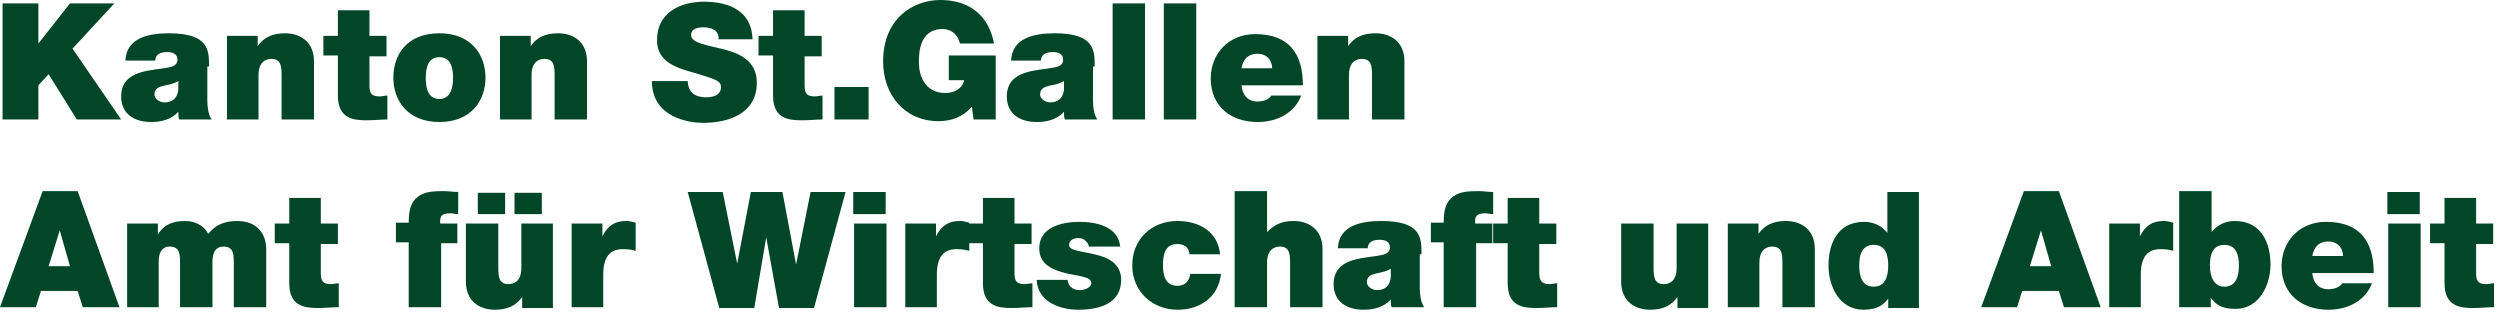
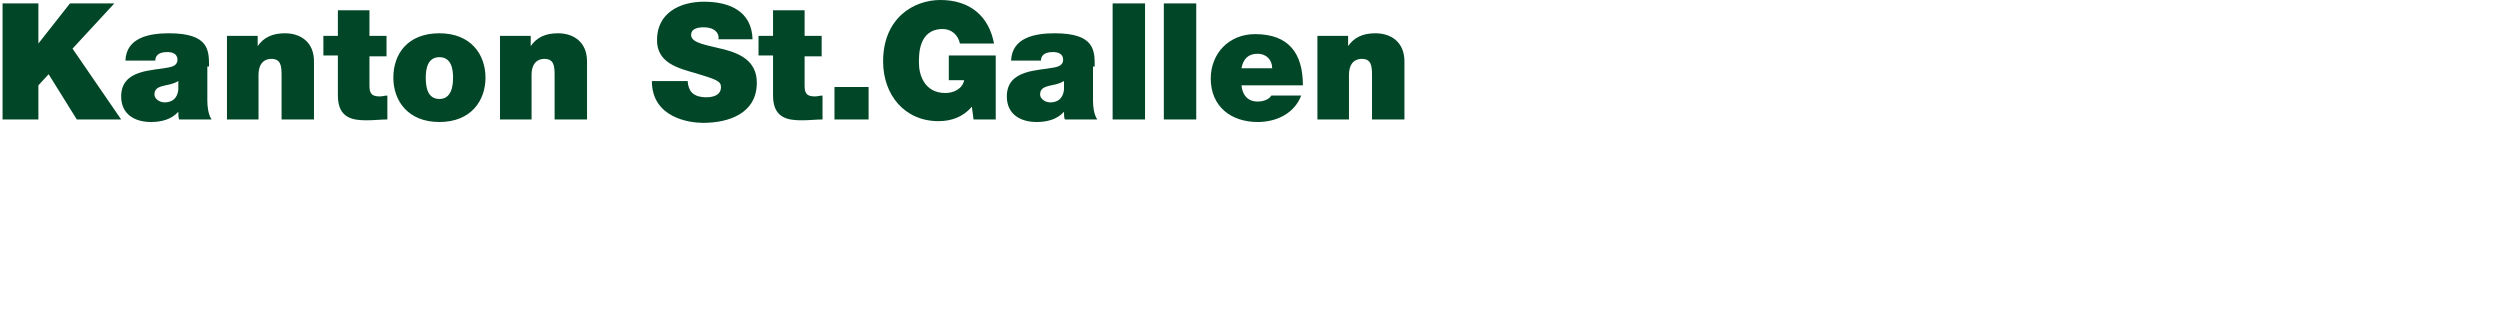
<svg xmlns="http://www.w3.org/2000/svg" width="293" height="37" viewBox="0 0 293 37" fill="none">
-   <path d="M290.3 23.2H286.5V26.2H284.8V28.5H286.5V33.2C286.5 35.9 288.3 36.1 289.9 36.1C290.7 36.1 291.6 36 292.3 36V33.2C292 33.2 291.7 33.3 291.4 33.3C290.4 33.3 290.2 32.9 290.2 32V28.6H292.2V26.2H290.2V23.2H290.3ZM283.6 22.5H279.8V25.1H283.6V22.5ZM279.9 36H283.7V26.2H279.9V36ZM278.2 32C278.2 28.2 276.5 26 272.6 26C269.5 26 267.4 28.3 267.4 31.2C267.4 34.5 269.8 36.3 272.9 36.3C275.1 36.3 277.2 35.3 278 33.2H274.5C274.2 33.7 273.5 33.9 272.9 33.9C271.7 33.9 271.1 33.1 271 32H278.2ZM271 30C271.2 28.9 271.8 28.3 272.9 28.3C273.9 28.3 274.6 29 274.6 30H271ZM255.5 36H259.1V34.9C259.6 35.5 260.1 36.2 262 36.2C264.8 36.2 266.1 33.4 266.1 31C266.1 28.7 265.2 25.9 261.9 25.9C260.8 25.9 259.8 26.4 259.2 27.2V22.4H255.4V36H255.5ZM262.4 31.1C262.4 32.3 262.1 33.6 260.7 33.6C259.4 33.6 259 32.3 259 31.1C259 29.9 259.3 28.7 260.7 28.7C262.1 28.7 262.4 29.9 262.4 31.1ZM247.1 36H250.9V32.2C250.9 30.1 251.7 29.2 253.2 29.2C254 29.2 254.3 29.3 254.7 29.4V26.1C254.3 26 254 25.9 253.6 25.9C252.2 25.9 251.4 26.5 250.8 27.7V26.2H247.2V36H247.1ZM232.2 36H236.4L237 34.1H241.3L241.9 36H246.2L241.3 22.4H237.2L232.2 36ZM237.9 31.2L239.2 27L240.4 31.2H237.9ZM221.3 31.1C221.3 32.3 221 33.6 219.6 33.6C218.2 33.6 217.9 32.3 217.9 31.1C217.9 29.9 218.2 28.7 219.6 28.7C221 28.7 221.3 29.9 221.3 31.1ZM225 22.5H221.2V27.3C220.6 26.5 219.6 26 218.5 26C215.2 26 214.3 28.8 214.3 31.1C214.3 33.6 215.6 36.3 218.4 36.3C220.2 36.3 220.8 35.6 221.3 35V36.1H224.9V22.5H225ZM202.4 36H206.2V30.8C206.2 29.2 207.1 28.9 207.7 28.9C208.8 28.9 208.9 29.7 208.9 30.8V36H212.7V29.2C212.7 26.9 211.1 25.9 209.3 25.9C207.8 25.9 206.8 26.4 206.1 27.4V26.2H202.5V36H202.4ZM200.3 26.2H196.5V31.4C196.5 33 195.6 33.3 195 33.3C193.9 33.3 193.8 32.5 193.8 31.4V26.2H190V33C190 35.3 191.6 36.3 193.4 36.3C194.9 36.3 195.9 35.8 196.6 34.8V36.1H200.2V26.2H200.3ZM180.5 23.2H176.7V26.2H175V28.5H176.7V33.2C176.7 35.9 178.5 36.1 180.1 36.1C180.9 36.1 181.8 36 182.5 36V33.2C182.2 33.2 181.9 33.3 181.6 33.3C180.7 33.3 180.4 32.9 180.4 32V28.6H182.4V26.2H180.4V23.2H180.5ZM169.2 36H173V28.5H174.9V26.2H172.9C172.8 25.3 173.1 25 174.1 25C174.4 25 174.7 25.1 175 25.1V22.5C174.4 22.5 173.9 22.4 173.3 22.4C171.8 22.4 170.8 22.5 170 23.3C169.3 24 169.2 25.1 169.2 26.1H167.7V28.4H169.2V36ZM166.6 29.8C166.6 27.9 166.6 25.9 161.9 25.9C159.6 25.9 156.9 26.4 156.8 29.1H160.3C160.3 28.7 160.5 28.1 161.7 28.1C162.3 28.1 162.9 28.3 162.9 29C162.9 29.6 162.4 29.8 161.9 29.9C160 30.3 156.3 30.1 156.3 33.3C156.3 35.4 157.9 36.3 159.8 36.3C161 36.3 162.2 36 163 35.1C163 35.4 163 35.8 163.1 36H166.9C166.5 35.4 166.4 34.5 166.4 33.8V29.8H166.6ZM163 32.5C162.9 33.5 162.3 34 161.4 34C160.7 34 160.2 33.5 160.2 33.1C160.2 32.4 160.6 32.2 161.5 32C162 31.9 162.5 31.8 163 31.5V32.5ZM144.7 36H148.5V30.8C148.5 29.2 149.4 28.9 150 28.9C151.1 28.9 151.2 29.7 151.2 30.8V36H155V29.2C155 26.9 153.4 25.9 151.6 25.9C150 25.9 149.2 26.5 148.5 27.2V22.4H144.7V36ZM143 29.9C142.8 27.2 140.6 25.9 138 25.9C135 25.9 132.7 28 132.7 31.1C132.7 34.2 135.1 36.3 138 36.3C140.7 36.3 142.8 34.8 143.1 32.1H139.5C139.4 32.9 138.9 33.5 138 33.5C136.6 33.5 136.3 32.3 136.3 31.1C136.3 29.9 136.5 28.6 138 28.6C138.4 28.6 138.7 28.7 139 28.9C139.2 29.1 139.4 29.4 139.4 29.8H143V29.9ZM131.3 29.1C131.2 26.6 128.6 26 126.5 26C124.5 26 121.8 26.6 121.8 29.1C121.8 30.8 123 31.7 125.8 32.2C127.5 32.5 127.9 32.7 127.9 33.2C127.9 33.7 127.1 34 126.6 34C126.1 34 125.8 33.9 125.6 33.7C125.3 33.5 125.2 33.2 125.1 32.8H121.5C121.6 35.3 124.1 36.3 126.4 36.3C128.8 36.3 131.4 35.6 131.4 32.8C131.4 31.2 130.3 30.4 129 30C127.7 29.6 126.3 29.5 125.7 29.2C125.5 29.1 125.3 29 125.3 28.7C125.3 28.1 125.9 27.9 126.4 27.9C126.7 27.9 127 28 127.2 28.2C127.4 28.4 127.6 28.6 127.6 28.9H131.3V29.1ZM119 23.2H115.2V26.2H113.5V28.5H115.2V33.2C115.2 35.9 117 36.1 118.6 36.1C119.4 36.1 120.3 36 121 36V33.2C120.7 33.2 120.4 33.3 120.1 33.3C119.1 33.3 118.9 32.9 118.9 32V28.6H120.9V26.2H118.9V23.2H119ZM106 36H109.8V32.2C109.8 30.1 110.6 29.2 112.1 29.2C112.9 29.2 113.2 29.3 113.6 29.4V26.1C113.2 26 112.9 25.9 112.5 25.9C111.1 25.9 110.3 26.5 109.7 27.7V26.2H106.1V36H106ZM103.8 22.5H100V25.1H103.8V22.5ZM100.1 36H103.9V26.2H100.1V36ZM99.1 22.5H95L93.3 31L91.7 22.5H88L86.4 30.9L84.7 22.5H80.6L84.3 36.1H88.4L89.8 27.8L91.3 36.1H95.4L99.1 22.5ZM66.9 36H70.7V32.2C70.7 30.1 71.5 29.2 73 29.2C73.8 29.2 74.1 29.3 74.5 29.4V26.1C74.1 26 73.8 25.9 73.4 25.9C72 25.9 71.2 26.5 70.6 27.7V26.2H67V36H66.9ZM56 25.1H59.2V22.6H56V25.1ZM60.3 25.1H63.5V22.6H60.3V25.1ZM64.9 26.2H61.1V31.4C61.1 33 60.2 33.3 59.6 33.3C58.5 33.3 58.4 32.5 58.4 31.4V26.2H54.6V33C54.6 35.3 56.2 36.3 58 36.3C59.5 36.3 60.5 35.8 61.2 34.8V36.1H64.8V26.2H64.9ZM47.9 36H51.7V28.5H53.6V26.2H51.6C51.5 25.3 51.8 25 52.8 25C53.1 25 53.4 25.1 53.7 25.1V22.5C53.1 22.5 52.6 22.4 52 22.4C50.5 22.4 49.5 22.5 48.7 23.3C48 24 47.9 25.1 47.9 26.1H46.4V28.4H47.9V36ZM37.7 23.2H33.9V26.2H32.2V28.5H33.9V33.2C33.9 35.9 35.7 36.1 37.3 36.1C38.1 36.1 39 36 39.7 36V33.2C39.4 33.2 39.1 33.3 38.8 33.3C37.8 33.3 37.6 32.9 37.6 32V28.6H39.6V26.2H37.6V23.2H37.7ZM14.8 36H18.6V30.7C18.6 29.7 18.9 28.9 19.9 28.9C21 28.9 21.1 29.7 21.1 30.7V36H24.9V30.7C24.9 29.7 25.2 28.9 26.2 28.9C27.3 28.9 27.4 29.7 27.4 30.7V36H31.2V29.2C31.2 27.6 30.3 25.9 27.8 25.9C25.3 25.9 24.6 27.3 24.4 27.4C23.9 26.4 22.8 25.9 21.7 25.9C20.3 25.9 19.2 26.3 18.5 27.5V26.2H14.9V36H14.8ZM0 36H4.2L4.8 34.1H9.1L9.7 36H14L9.1 22.4H5L0 36ZM5.7 31.2L7 27L8.2 31.2H5.7Z" fill="#014727" />
  <path d="M154.3 14H158.1V8.8C158.1 7.2 159 6.9 159.6 6.9C160.7 6.9 160.8 7.7 160.8 8.8V14H164.6V7.2C164.6 4.9 163 3.9 161.2 3.9C159.7 3.9 158.7 4.4 158 5.4V4.2H154.4V14H154.3ZM152.7 10C152.7 6.2 151 4 147.1 4C144 4 141.9 6.3 141.9 9.2C141.9 12.5 144.3 14.3 147.4 14.3C149.6 14.3 151.7 13.3 152.5 11.2H149C148.7 11.7 148 11.9 147.4 11.9C146.2 11.9 145.6 11.1 145.5 10H152.7ZM145.5 8C145.7 6.9 146.3 6.3 147.4 6.3C148.4 6.3 149.1 7 149.1 8H145.5ZM136.4 14H140.2V0.4H136.4V14ZM130.4 14H134.2V0.4H130.4V14ZM128.3 7.8C128.3 5.9 128.3 3.9 123.6 3.9C121.3 3.9 118.6 4.4 118.5 7.1H122C122 6.7 122.2 6.1 123.4 6.1C124 6.1 124.6 6.3 124.6 7C124.6 7.6 124.1 7.8 123.6 7.9C121.7 8.3 118 8.1 118 11.3C118 13.4 119.6 14.3 121.5 14.3C122.7 14.3 123.9 14 124.7 13.1C124.7 13.4 124.7 13.8 124.8 14H128.6C128.2 13.4 128.1 12.5 128.1 11.8V7.8H128.3ZM124.7 10.5C124.6 11.5 124 12 123.1 12C122.4 12 121.9 11.5 121.9 11.1C121.9 10.4 122.3 10.2 123.2 10C123.7 9.9 124.2 9.8 124.7 9.5V10.5ZM114.1 14H116.7V6.5H111.2V9.4H113C112.8 10.4 111.8 10.9 110.8 10.9C108.3 10.9 107.7 8.7 107.7 7.4C107.7 6.5 107.6 3.4 110.5 3.4C111.5 3.4 112.3 4.1 112.5 5.1H116.5C115.9 1.9 113.7 0 110.2 0C107.1 0 103.5 2.1 103.5 7.2C103.5 11.1 106 14.2 110 14.2C111.5 14.2 112.9 13.7 113.9 12.5L114.1 14ZM97.8 14H101.8V10.2H97.8V14ZM94.4 1.2H90.6V4.2H88.9V6.5H90.6V11.2C90.6 13.9 92.4 14.1 94 14.1C94.8 14.1 95.7 14 96.4 14V11.2C96.1 11.2 95.8 11.3 95.5 11.3C94.5 11.3 94.3 10.9 94.3 10V6.6H96.3V4.2H94.3V1.2H94.4ZM76.4 9.5C76.4 13.8 80.8 14.4 82.4 14.4C85.4 14.4 88.7 13.3 88.7 9.7C88.7 7.2 86.8 6.3 84.9 5.8C83 5.3 81 5.1 81 4.1C81 3.3 81.9 3.2 82.5 3.2C82.9 3.2 83.4 3.3 83.7 3.5C84 3.7 84.3 4.1 84.2 4.6H88.2C88.1 1.3 85.5 0.2 82.5 0.2C79.7 0.2 77 1.5 77 4.7C77 7.4 79.5 8 81.6 8.6C83.9 9.3 84.5 9.5 84.5 10.2C84.5 11.2 83.5 11.4 82.8 11.4C82 11.4 81.1 11.2 80.8 10.4C80.7 10.2 80.6 9.8 80.6 9.5H76.4ZM58.5 14H62.3V8.8C62.3 7.2 63.2 6.9 63.8 6.9C64.9 6.9 65 7.7 65 8.8V14H68.8V7.2C68.8 4.9 67.2 3.9 65.4 3.9C63.9 3.9 62.9 4.4 62.2 5.4V4.2H58.6V14H58.5ZM53.1 9.1C53.1 10.1 52.9 11.6 51.5 11.6C50.1 11.6 49.9 10.2 49.9 9.1C49.9 8.1 50.1 6.7 51.5 6.7C52.9 6.7 53.1 8.1 53.1 9.1ZM56.9 9.1C56.9 6.4 55.2 3.9 51.5 3.9C47.8 3.9 46.1 6.3 46.1 9.1C46.1 11.8 47.8 14.3 51.5 14.3C55.2 14.3 56.9 11.8 56.9 9.1ZM43.4 1.2H39.6V4.2H37.9V6.5H39.6V11.2C39.6 13.9 41.4 14.1 43 14.1C43.8 14.1 44.7 14 45.4 14V11.2C45.1 11.2 44.8 11.3 44.5 11.3C43.5 11.3 43.3 10.9 43.3 10V6.6H45.3V4.2H43.3V1.2H43.4ZM26.5 14H30.3V8.8C30.3 7.2 31.2 6.9 31.8 6.9C32.9 6.9 33 7.7 33 8.8V14H36.8V7.2C36.8 4.9 35.2 3.9 33.4 3.9C31.9 3.9 30.9 4.4 30.2 5.4V4.2H26.6V14H26.5ZM24.5 7.8C24.5 5.9 24.5 3.9 19.8 3.9C17.5 3.9 14.8 4.4 14.7 7.1H18.2C18.2 6.7 18.4 6.1 19.6 6.1C20.2 6.1 20.8 6.3 20.8 7C20.8 7.6 20.3 7.8 19.8 7.9C17.9 8.3 14.2 8.1 14.2 11.3C14.2 13.4 15.8 14.3 17.7 14.3C18.9 14.3 20.1 14 20.9 13.1C20.9 13.4 20.9 13.8 21 14H24.8C24.4 13.4 24.3 12.5 24.3 11.8V7.8H24.5ZM20.9 10.5C20.8 11.5 20.2 12 19.3 12C18.6 12 18.1 11.5 18.1 11.1C18.1 10.4 18.5 10.2 19.4 10C19.9 9.9 20.4 9.8 20.9 9.5V10.5ZM0.3 14H4.5V10L5.7 8.7L9 14H14.2L8.5 5.7L13.4 0.4H8.2L4.5 5.1V0.4H0.3V14Z" fill="#014727" />
</svg>